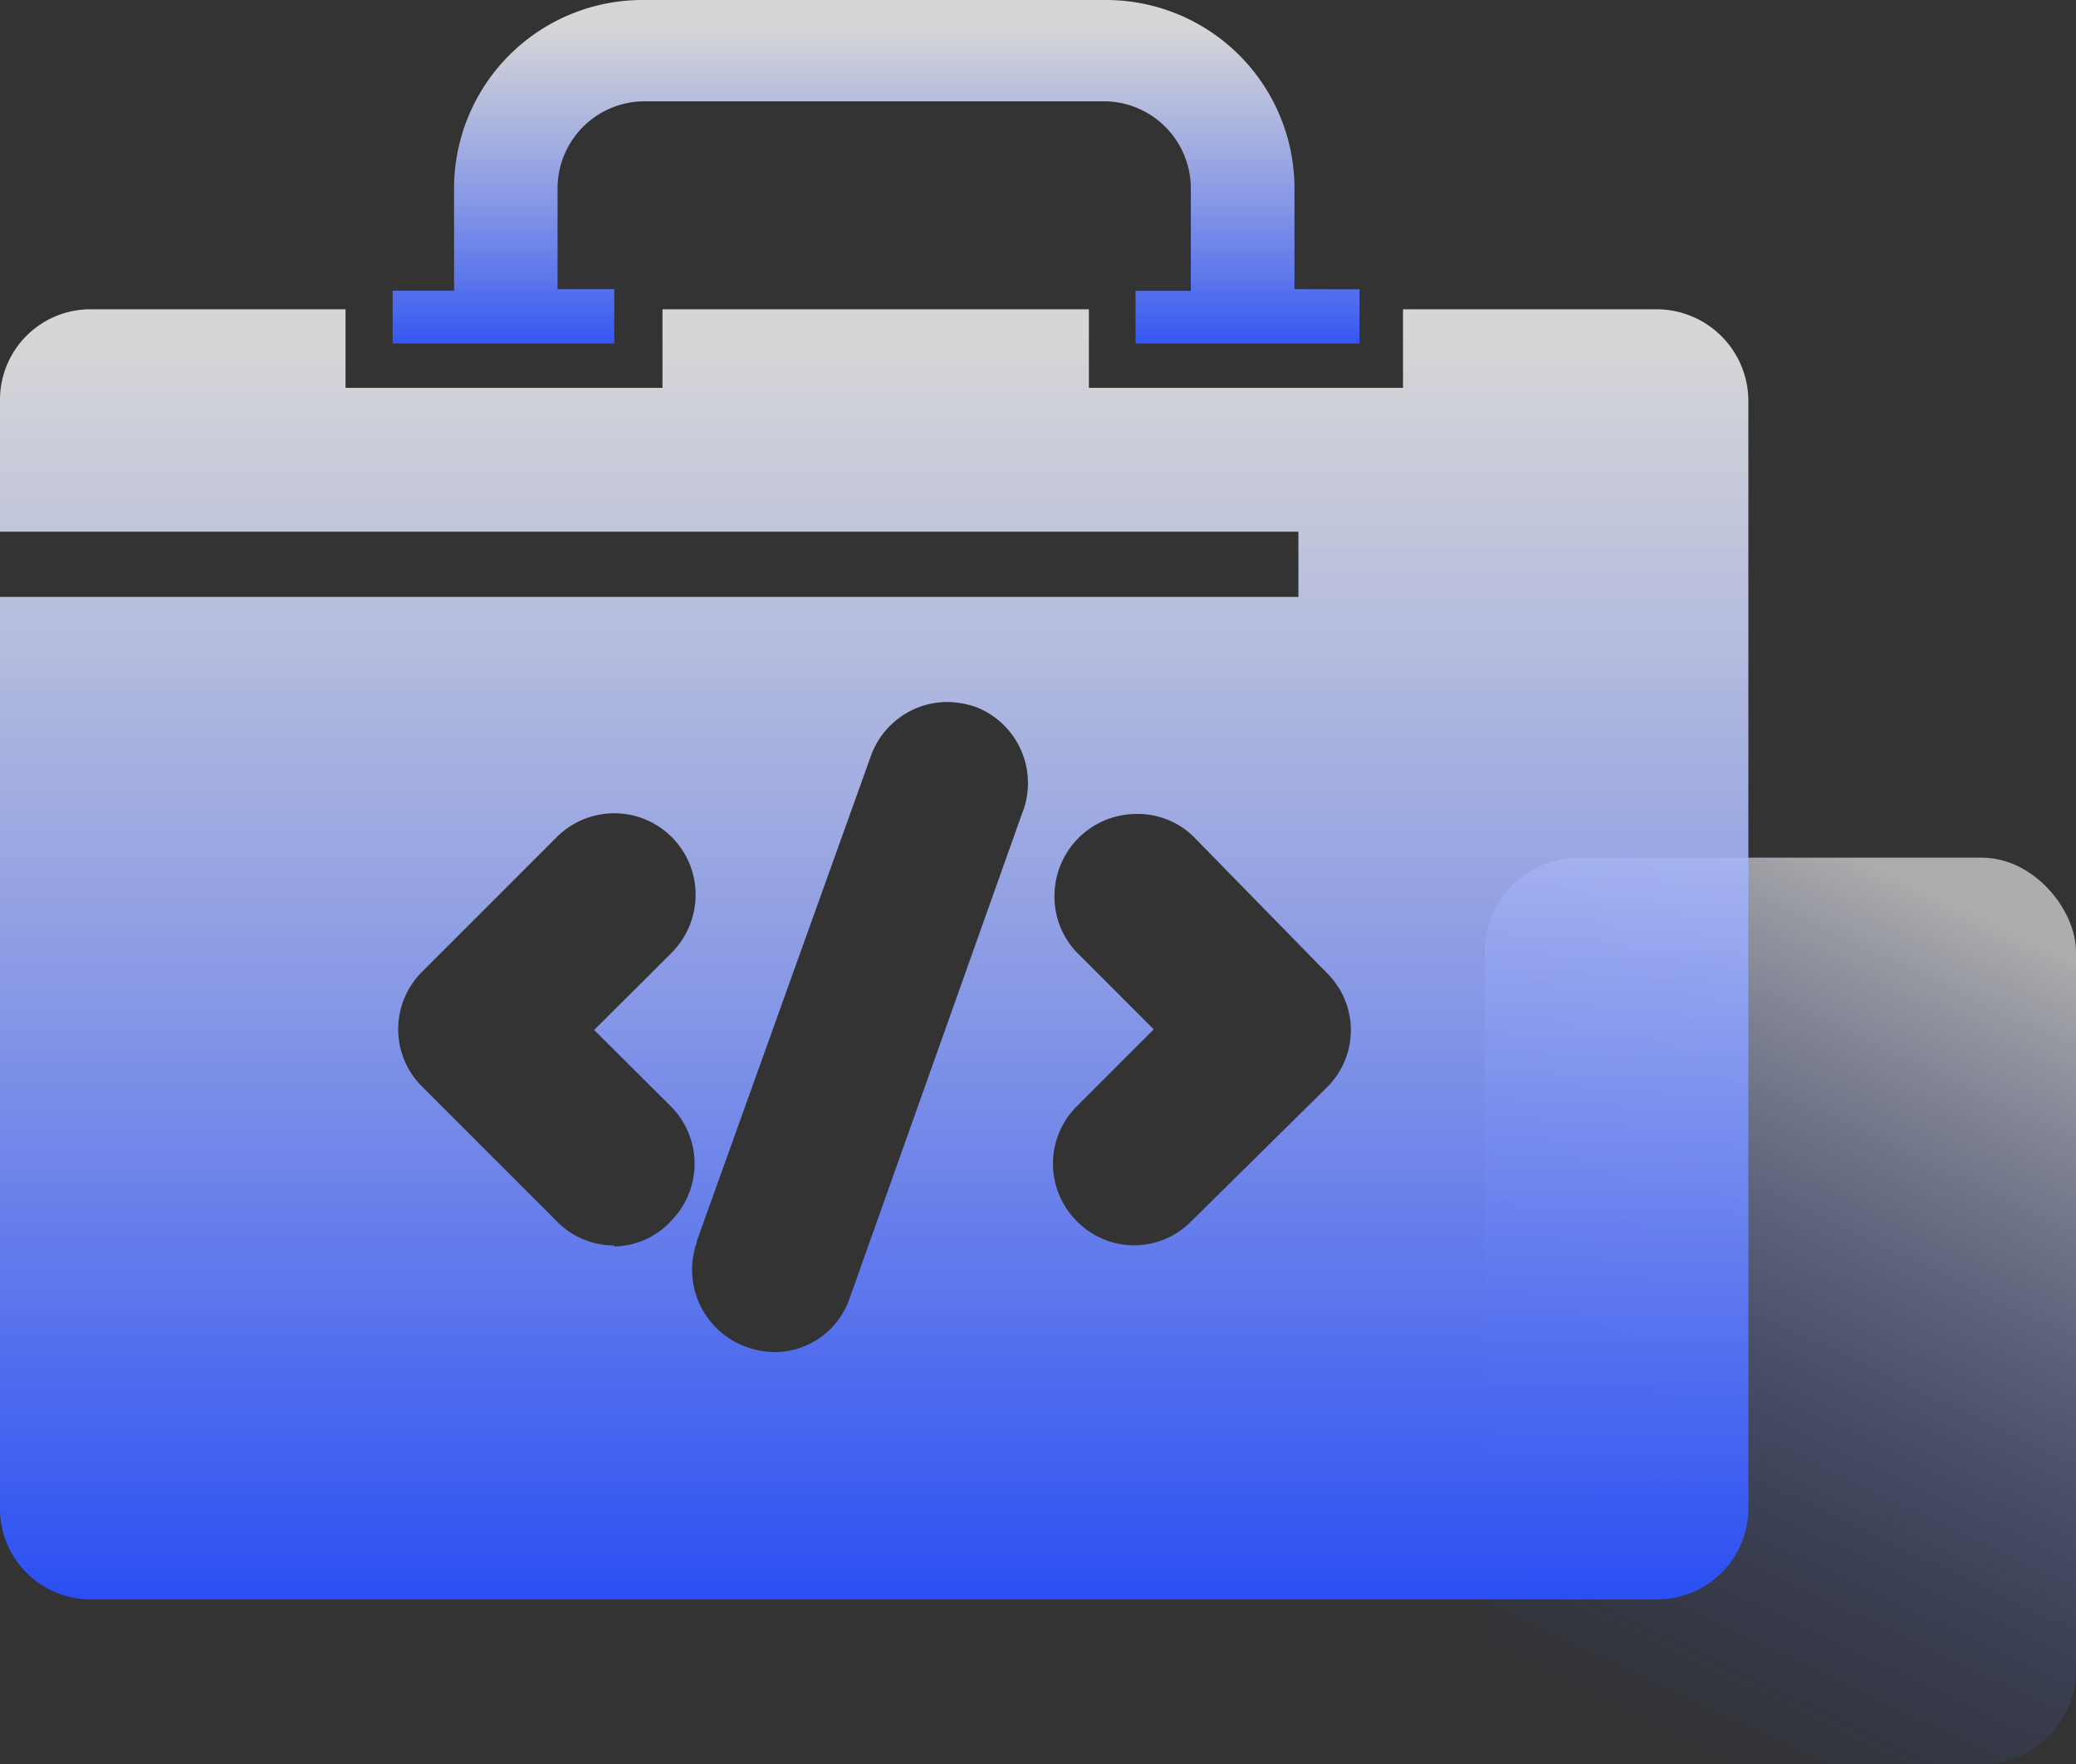
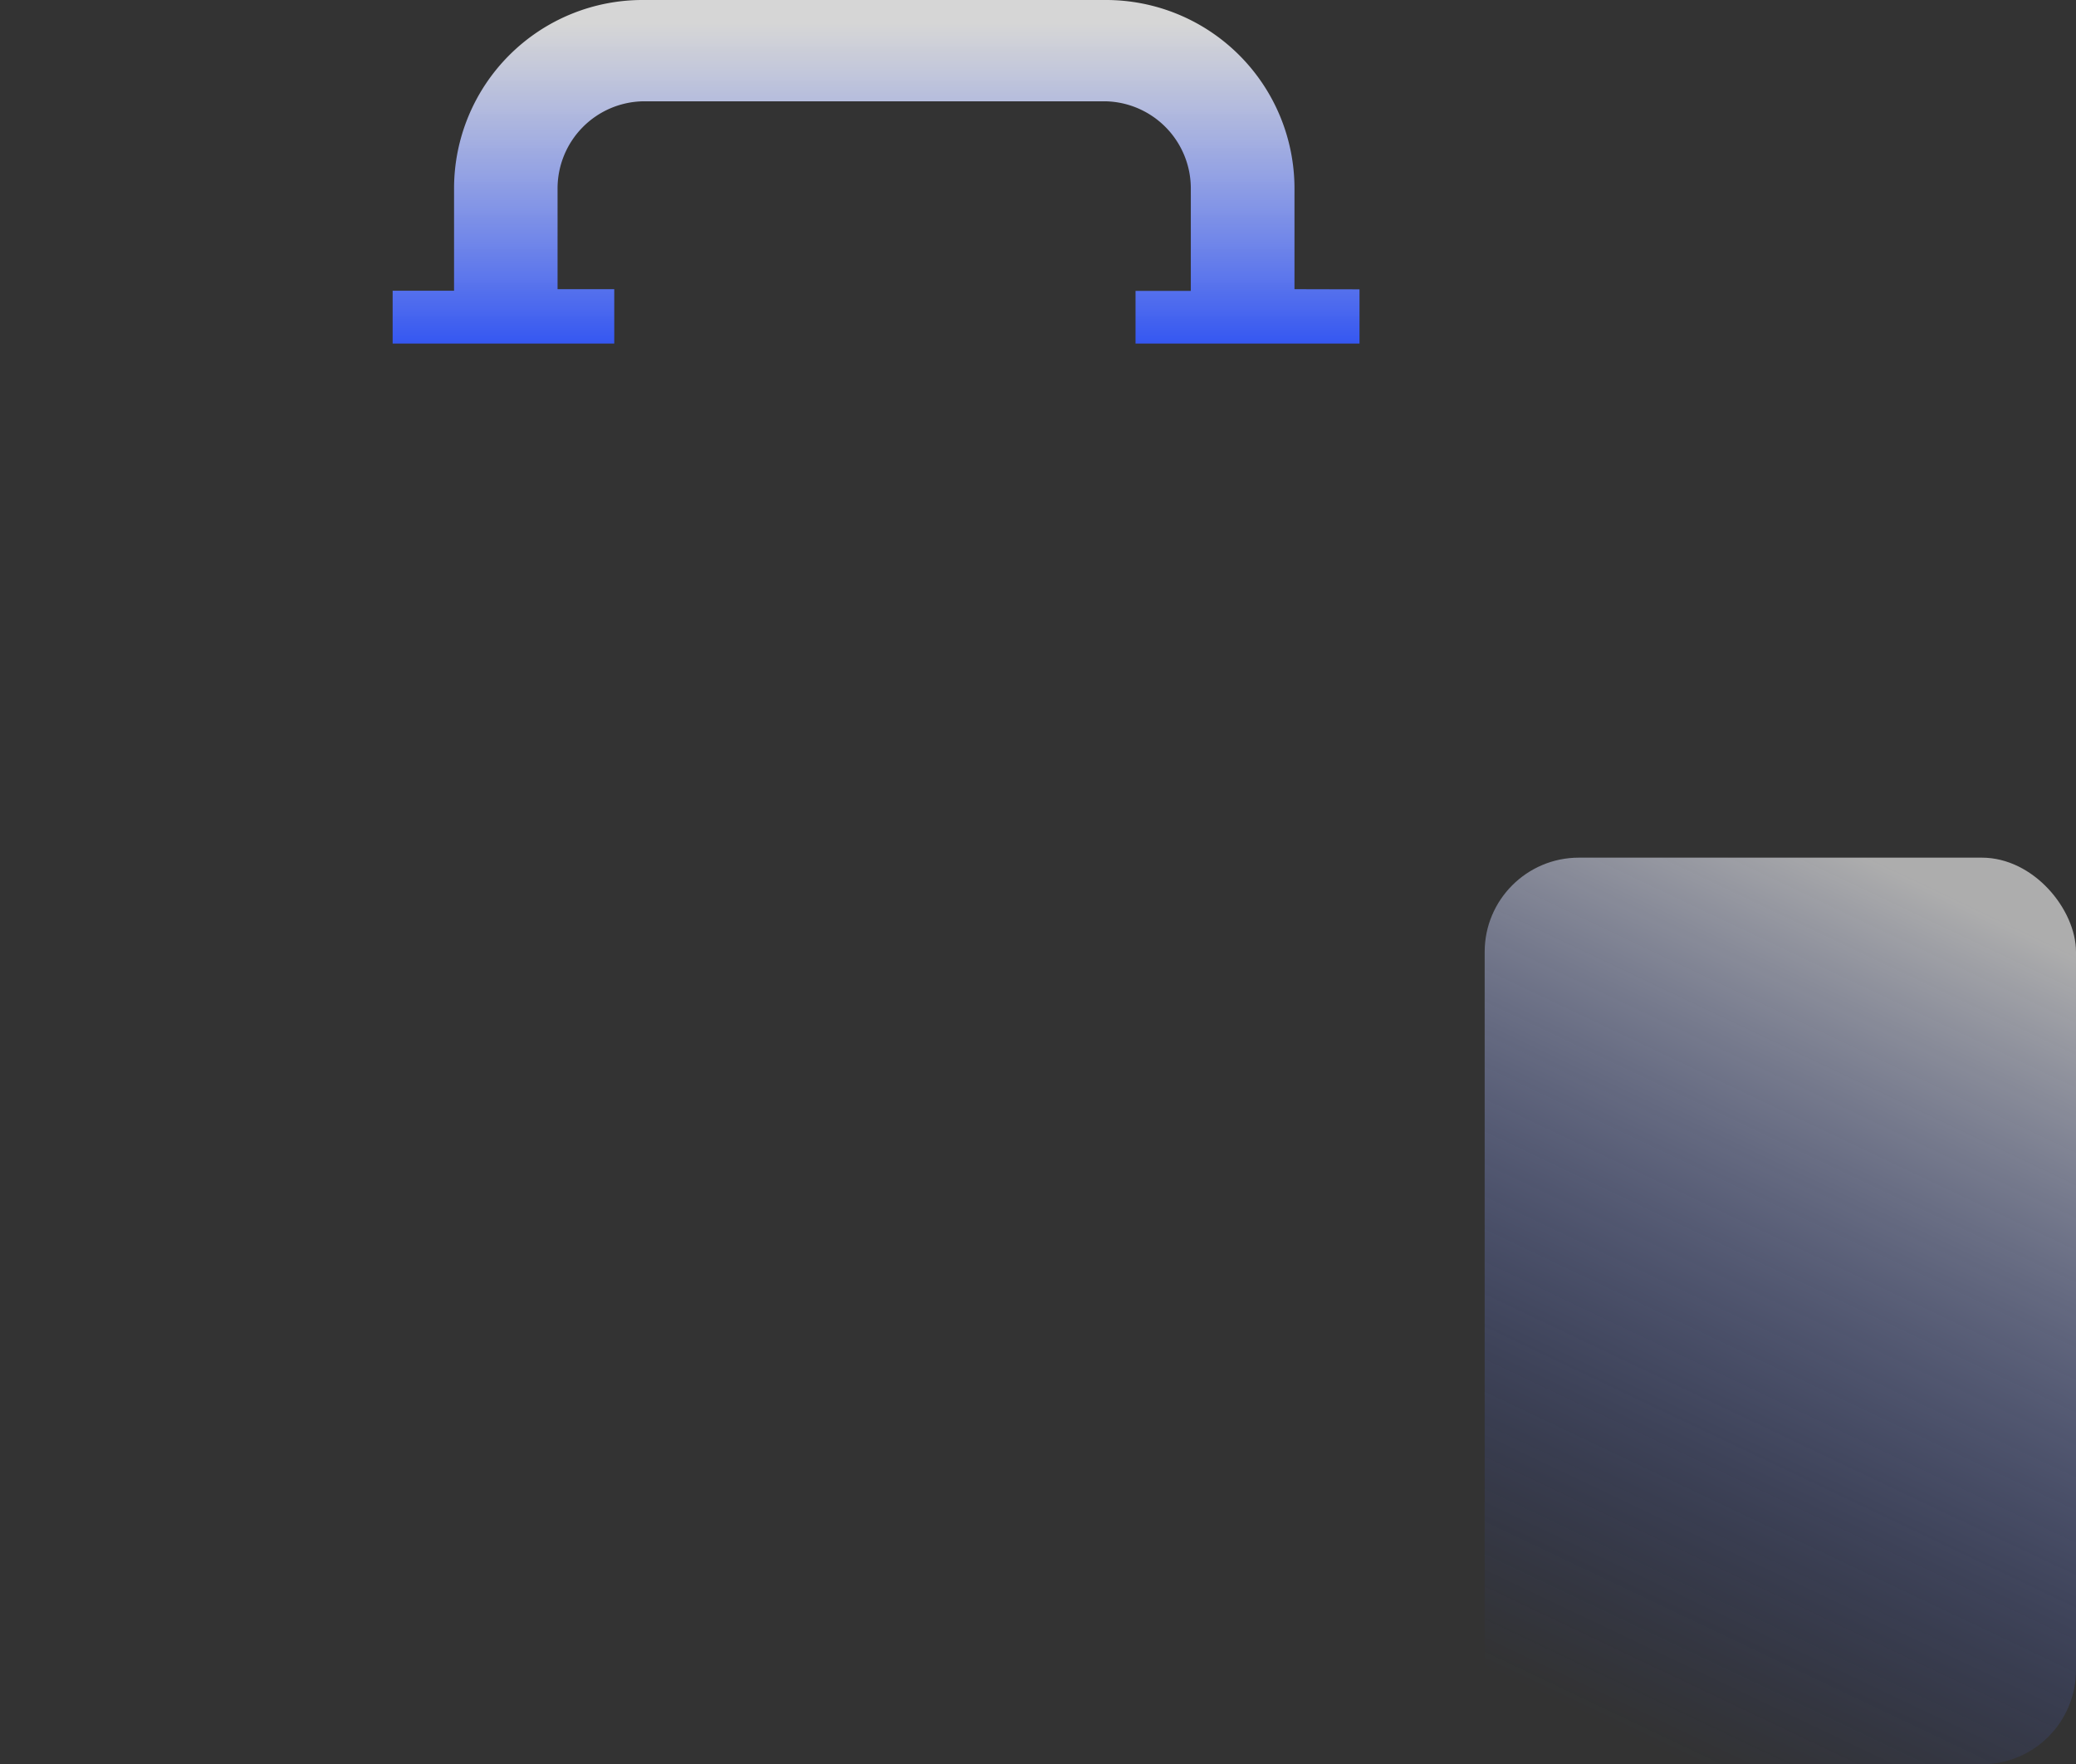
<svg xmlns="http://www.w3.org/2000/svg" xmlns:xlink="http://www.w3.org/1999/xlink" id="图层_1" data-name="图层 1" width="132.18" height="112.32" viewBox="0 0 132.18 112.32">
  <rect x="0" y="0" width="132.18" height="112.32" fill="#333333" stroke="none" />
  <defs>
    <style>
      .cls-1 {
        fill: url(#未命名的渐变);
      }

      .cls-2 {
        fill: url(#未命名的渐变_2);
      }

      .cls-3 {
        fill: url(#未命名的渐变_3);
      }
    </style>
    <linearGradient id="未命名的渐变" x1="-598.94" y1="21.1" x2="-599.25" y2="22.1" gradientTransform="translate(22669.39 -1163.23) scale(37.65 57.72)" gradientUnits="userSpaceOnUse">
      <stop offset="0" stop-color="#fff" stop-opacity="0.6" />
      <stop offset="1" stop-color="#264bf3" stop-opacity="0" />
    </linearGradient>
    <linearGradient id="未命名的渐变_2" data-name="未命名的渐变 2" x1="-609.96" y1="14.86" x2="-609.96" y2="15.86" gradientTransform="translate(67956.09 -1198.42) scale(111.32 82.08)" gradientUnits="userSpaceOnUse">
      <stop offset="0" stop-color="#fff" stop-opacity="0.8" />
      <stop offset="1" stop-color="#264bf3" />
    </linearGradient>
    <linearGradient id="未命名的渐变_3" data-name="未命名的渐变 3" x1="-605.48" y1="55.76" x2="-605.48" y2="56.76" gradientTransform="translate(37353.31 -1218.55) scale(61.6 21.88)" xlink:href="#未命名的渐变_2" />
  </defs>
  <title>cardIconThree</title>
  <g id="_3" data-name=" 3">
    <rect id="矩形_2807" data-name="矩形 2807" class="cls-1" x="94.53" y="54.6" width="37.65" height="57.72" rx="6" ry="6" />
    <g id="组_6204" data-name="组 6204">
-       <path id="路径_1491" data-name="路径 1491" class="cls-2" d="M105.49,19.69H89.33v5h-20v-5H42.18v5H22v-5H5.82A5.76,5.76,0,0,0,0,25.39H0v8.46H82.67V38H0V96a5.77,5.77,0,0,0,5.71,5.82h99.78a5.8,5.8,0,0,0,5.83-5.77V25.54A5.85,5.85,0,0,0,105.49,19.69ZM39.1,79.29a5.1,5.1,0,0,1-3.66-1.55l-8.57-8.57a5.15,5.15,0,0,1,0-7.3h0l8.57-8.57A5.18,5.18,0,0,1,44.29,57a5.24,5.24,0,0,1-1.53,3.66l-4.93,4.91,4.93,4.91a5.17,5.17,0,0,1,0,7.21,5,5,0,0,1-3.66,1.66Zm26-27.57-11,30.92a5.07,5.07,0,0,1-4.85,3.44,5.58,5.58,0,0,1-1.72-.33,5.22,5.22,0,0,1-3.16-6.67V79l11.09-30.9a5.18,5.18,0,0,1,4.85-3.41,5.82,5.82,0,0,1,1.8.31,5.2,5.2,0,0,1,3,6.71ZM84.55,69.16l-8.68,8.57a5.1,5.1,0,0,1-7.21.11l-.11-.11a5.16,5.16,0,0,1,0-7.29h0l4.91-4.91-4.91-4.91A5.12,5.12,0,0,1,67.14,57a5.22,5.22,0,0,1,5.18-5.18A5.06,5.06,0,0,1,76,53.27l8.46,8.65a5.11,5.11,0,0,1,.11,7.22l-.11.1Z" transform="translate(0)" />
      <path id="路径_1492" data-name="路径 1492" class="cls-3" d="M82.42,18.41V12a12,12,0,0,0-12-12H40.91a12,12,0,0,0-12,12v6.51H25v3.36H39.11V18.41H35.5V12a5.55,5.55,0,0,1,5.41-5.55H70.42A5.55,5.55,0,0,1,75.82,12v6.52H72.3v3.35H86.56V18.42Z" transform="translate(0)" />
    </g>
  </g>
</svg>